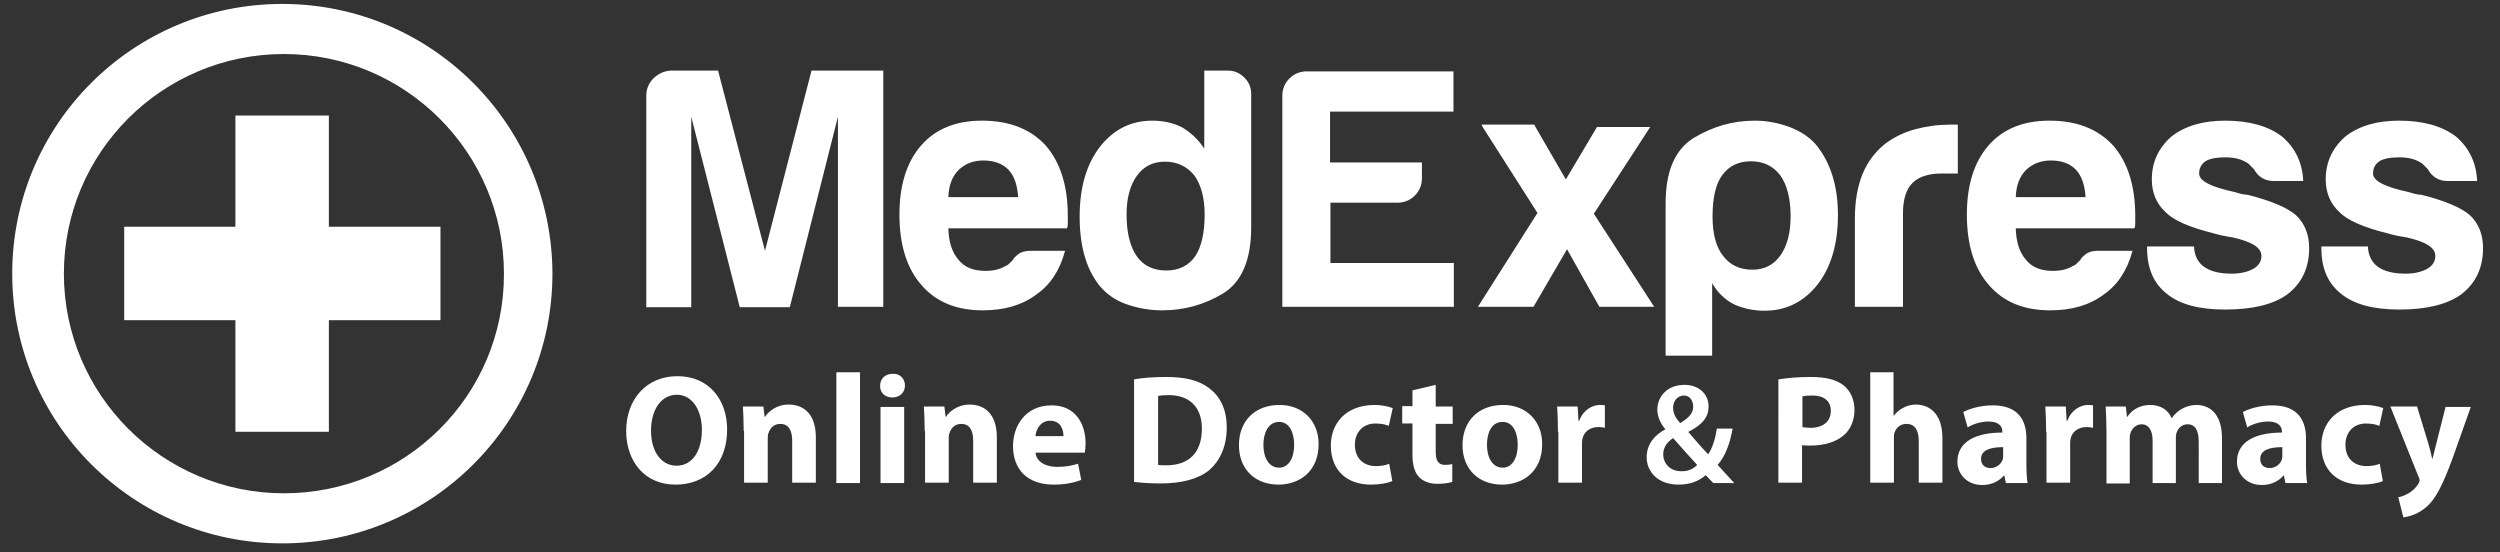
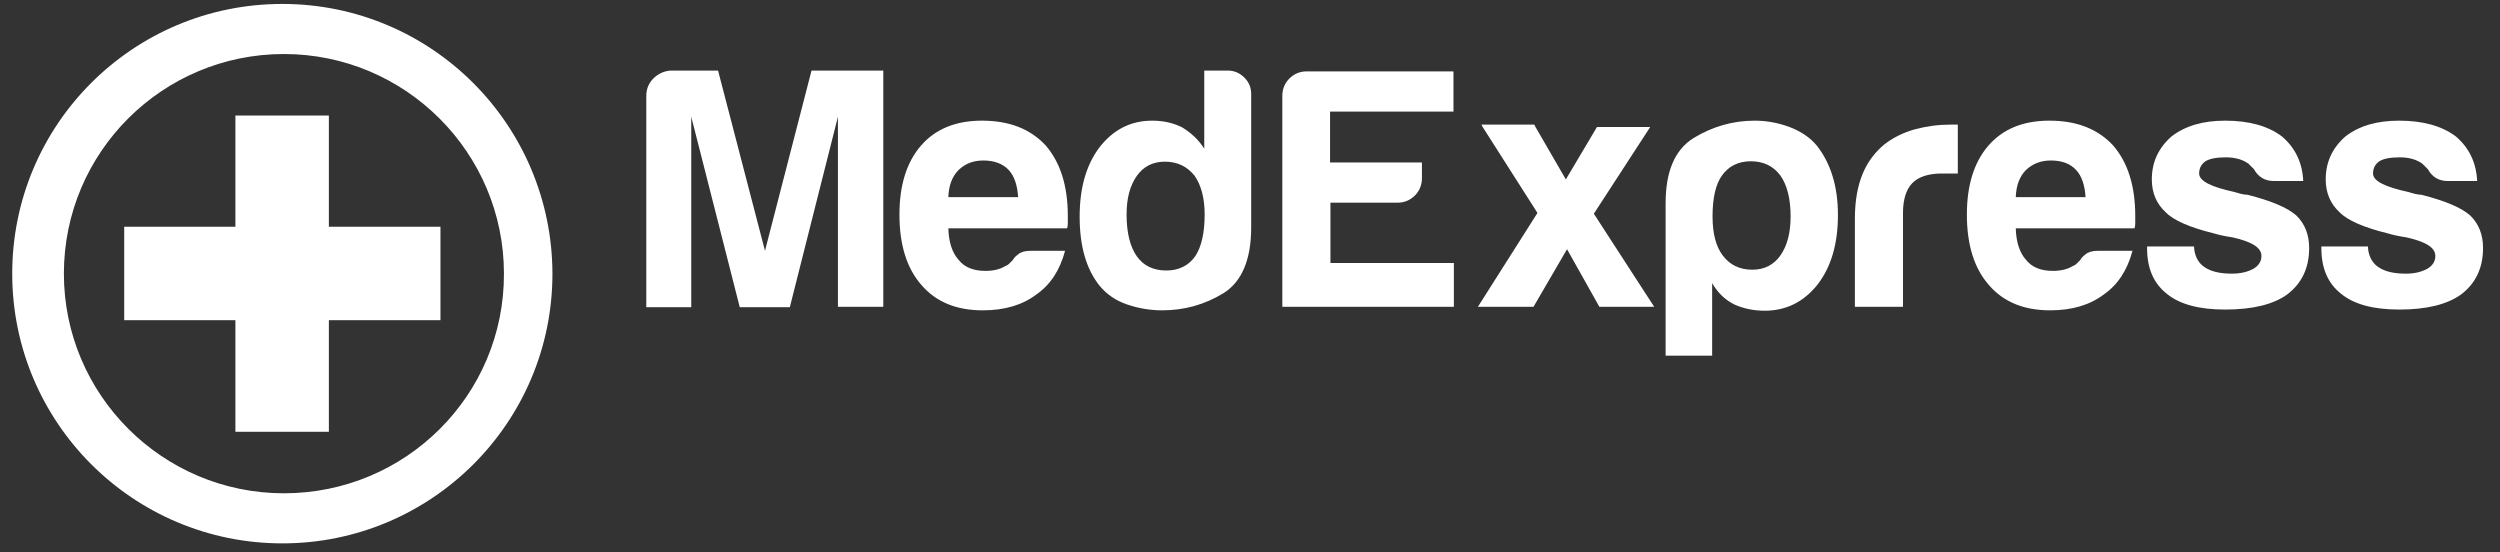
<svg xmlns="http://www.w3.org/2000/svg" id="Layer_1" viewBox="0 0 634 140">
  <rect x="0" y="0" width="634" height="140" fill="#333333" stroke="none" />
  <style>.st0,.st1,.st2{fill:#fff}</style>
  <path class="st0" d="M163.9 77.8V24.3c0-1.7.6-3.2 1.8-4.4 1.2-1.2 2.7-1.9 4.4-2h12L194 63.6l11.8-45.7H224v59.9h-11.5V29.6l-12.2 48.3h-12.7l-12.3-48.3v48.3h-11.4zm97.5-14.2h8.7c-1.3 4.9-3.7 8.6-7.3 11.1-3.6 2.7-8.1 4-13.6 4-6.6 0-11.8-2.1-15.5-6.4-3.7-4.2-5.6-10.1-5.6-17.9 0-7.4 1.8-13.2 5.4-17.4 3.7-4.3 8.9-6.4 15.5-6.4 7 0 12.3 2.1 16.2 6.3 3.7 4.3 5.6 10.2 5.6 17.9v1.9c0 .6-.1 1-.2 1.2h-30.1c.1 3.6 1 6.2 2.6 8 1.5 1.9 3.8 2.8 6.8 2.8 2 0 3.7-.4 5-1.2.3-.1.7-.3 1-.6l1-1c.1-.3.5-.8 1.3-1.4.7-.6 1.8-.9 3.2-.9M240.5 50h17.7c-.2-3.1-1-5.4-2.4-6.9-1.5-1.6-3.7-2.4-6.4-2.4-2.6 0-4.6.8-6.3 2.4-1.6 1.6-2.5 3.9-2.6 6.9m65-32.1h5.9c1.6 0 3 .6 4.2 1.8 1.2 1.2 1.7 2.6 1.7 4.1v33.9c0 8.2-2.4 13.8-7.1 16.7-4.8 2.9-9.9 4.3-15.5 4.3-3 0-6-.5-8.9-1.5-2.9-1-5.2-2.6-7-4.8-3.4-4.3-5-10.1-5-17.5 0-7.3 1.7-13.1 5-17.5 3.5-4.5 7.9-6.8 13.4-6.8 2.9 0 5.4.6 7.6 1.7 2.3 1.4 4.2 3.2 5.6 5.4V17.9zm-19.8 36.5c0 4.6.9 8.2 2.6 10.6 1.7 2.4 4.2 3.6 7.5 3.6 3.1 0 5.6-1.2 7.3-3.6 1.6-2.4 2.4-6 2.4-10.6 0-4.2-.9-7.5-2.6-9.9-1.9-2.3-4.3-3.5-7.5-3.5-3 0-5.4 1.2-7.1 3.6-1.7 2.4-2.6 5.6-2.6 9.8" />
  <path class="st1" d="M337.4 51.4h17c1.7 0 3.2-.6 4.4-1.8 1.2-1.2 1.8-2.7 1.8-4.4v-4h-23.3V28.3h31.3V18.1h-37.2c-1.7 0-3.2.6-4.4 1.8-1.2 1.2-1.8 2.7-1.8 4.4v53.5h43.5V66.7h-31.3V51.4zm51.7-19.8h-13.4l.3.6h13.4zm29.4.6H405l-7.9 13.3-7.7-13.3H376L389.9 54l-15.1 23.8h14.1l8.5-14.6 8.2 14.6h13.9l-15.3-23.6zm42.3 4.8c-1.7-2.1-4.1-3.7-7-4.8-3-1.1-5.9-1.6-8.8-1.6-5.6 0-10.7 1.5-15.5 4.4-4.8 3-7.1 8.5-7.1 16.6v38.6h11.8V71.8c1.4 2.4 3.2 4.2 5.6 5.4 2.2 1 4.8 1.6 7.7 1.6 5.4 0 9.9-2.2 13.4-6.6 3.5-4.5 5.2-10.4 5.2-17.7 0-7.2-1.8-13-5.3-17.5m-9.3 27.8c-1.7 2.4-4.1 3.6-7.1 3.6-3.2 0-5.7-1.2-7.5-3.6-1.7-2.2-2.6-5.5-2.6-9.9 0-4.7.8-8.2 2.4-10.4 1.7-2.4 4.2-3.6 7.3-3.6 3.2 0 5.7 1.2 7.5 3.6 1.7 2.4 2.6 5.9 2.6 10.4 0 4.2-.9 7.5-2.6 9.9m18.9 13V55.4c0-4.5.7-8.3 2-11.4 1.3-3.1 3.2-5.5 5.5-7.4 2.2-1.7 4.8-3 7.7-3.8 3-.8 6-1.2 9.1-1.2h1.8V44h-4c-3.4 0-5.9.8-7.5 2.4-1.6 1.6-2.4 4.2-2.4 7.6v23.8h-12.2zm61.7-14.2h8.7c-1.3 4.9-3.7 8.6-7.3 11.1-3.6 2.7-8.1 4-13.6 4-6.6 0-11.8-2.1-15.5-6.4-3.7-4.2-5.6-10.1-5.6-17.9 0-7.4 1.8-13.2 5.4-17.4 3.7-4.3 8.9-6.4 15.5-6.4 7 0 12.3 2.1 16.2 6.3 3.7 4.3 5.6 10.2 5.6 17.9v1.9c0 .6-.1 1-.2 1.2h-30.1c.1 3.6 1 6.2 2.6 8 1.5 1.9 3.8 2.8 6.8 2.8 2 0 3.7-.4 5-1.2.3-.1.7-.3 1-.6l1-1c.1-.3.5-.8 1.3-1.4.7-.6 1.8-.9 3.2-.9M511.2 50h17.7c-.2-3.1-1-5.4-2.4-6.9-1.5-1.6-3.6-2.4-6.4-2.4-2.5 0-4.6.8-6.3 2.4-1.6 1.6-2.5 3.9-2.6 6.9m33.4 12.5h11.8c.1 2.3 1 4.1 2.6 5.2 1.7 1.2 4.1 1.7 7 1.7 2.1 0 3.9-.4 5.4-1.2 1.4-.8 2.1-1.9 2.1-3.3 0-2.1-2.4-3.6-7.3-4.7-2.1-.3-3.7-.7-4.7-1-6.1-1.5-10.3-3.3-12.3-5.4-2.3-2.1-3.5-4.9-3.5-8.3 0-4.4 1.7-8 5-10.9 3.5-2.7 8-4 13.6-4 6 0 10.8 1.3 14.4 4 3.4 2.9 5.2 6.7 5.4 11.3h-7.5c-2.2 0-3.9-1-5-3l-1.4-1.4c-1.4-1-3.3-1.6-5.7-1.6-2.3 0-4.1.3-5.2 1-1 .7-1.6 1.7-1.6 3.1 0 1.9 3 3.4 9 4.7.7.2 1.3.4 1.8.5.5.1 1 .2 1.5.2 5.9 1.5 10 3.2 12.3 5.2 2.2 2.1 3.3 4.9 3.3 8.3 0 5.1-1.9 9-5.6 11.8-3.5 2.5-8.7 3.8-15.7 3.8-6.6 0-11.5-1.3-14.8-4-3.4-2.7-5-6.5-5-11.6v-.4zm44.1 0h11.8c.1 2.3 1 4.1 2.6 5.2 1.7 1.2 4.1 1.7 7 1.7 2.1 0 3.9-.4 5.4-1.2 1.4-.8 2.1-1.9 2.1-3.3 0-2.1-2.4-3.6-7.3-4.7-2.1-.3-3.7-.7-4.7-1-6.1-1.5-10.3-3.3-12.3-5.4-2.3-2.1-3.5-4.9-3.5-8.3 0-4.4 1.7-8 5-10.9 3.5-2.7 8-4 13.6-4 6 0 10.8 1.3 14.4 4 3.4 2.9 5.2 6.7 5.4 11.3h-7.5c-2.2 0-3.9-1-5-3l-1.4-1.4c-1.4-1-3.3-1.6-5.7-1.6-2.3 0-4.1.3-5.2 1-1 .7-1.6 1.7-1.6 3.1 0 1.9 3 3.4 9 4.7.7.2 1.3.4 1.8.5.5.1 1 .2 1.5.2 5.9 1.5 10 3.2 12.3 5.2 2.2 2.1 3.3 4.9 3.3 8.3 0 5.1-1.9 9-5.6 11.8-3.5 2.5-8.7 3.8-15.6 3.8-6.6 0-11.5-1.3-14.8-4-3.4-2.7-5-6.5-5-11.6v-.4z" />
-   <path class="st2" d="M184.4 108.9c0 8.7-5.3 14-13.1 14-7.9 0-12.5-6-12.5-13.6 0-8 5.1-13.9 13-13.9 8.1 0 12.6 6.1 12.6 13.5m-19.3.3c0 5.2 2.5 8.9 6.5 8.9 4.1 0 6.4-3.9 6.4-9.1 0-4.8-2.3-8.9-6.4-8.9-4.1.1-6.5 4-6.5 9.1m23.5.1c0-2.4-.1-4.5-.2-6.2h5.2l.3 2.6h.1c.8-1.2 2.8-3.1 6-3.1 4 0 6.9 2.6 6.9 8.3v11.5h-6v-10.7c0-2.5-.9-4.2-3-4.2-1.7 0-2.6 1.1-3 2.3-.2.4-.2.9-.2 1.5v11.1h-6v-13.1zm23.5-14.9h6v28.1h-6zm17.4 3.4c0 1.7-1.3 3-3.2 3-1.9 0-3.2-1.3-3.1-3 0-1.7 1.2-3 3.2-3 1.8-.1 3.1 1.2 3.1 3m-6.2 5.4h6v19.3h-6v-19.3zm11.2 6.1c0-2.4-.1-4.5-.2-6.2h5.2l.3 2.6h.1c.8-1.2 2.8-3.1 6-3.1 4 0 6.9 2.6 6.9 8.3v11.5h-6v-10.7c0-2.5-.9-4.2-3-4.2-1.7 0-2.6 1.1-3 2.3-.2.4-.2.9-.2 1.5v11.1h-6v-13.1zm28.1 5.4c.2 2.5 2.7 3.7 5.5 3.7 2.1 0 3.7-.3 5.3-.8l.8 4.1c-2 .8-4.4 1.2-7 1.2-6.6 0-10.3-3.8-10.3-9.8 0-4.9 3-10.3 9.8-10.3 6.2 0 8.6 4.9 8.6 9.6 0 1-.1 1.9-.2 2.4h-12.5zm7.1-4.1c0-1.5-.6-3.9-3.4-3.9-2.5 0-3.6 2.3-3.7 3.9h7.1zm17.9-14.4c2.2-.4 5.1-.6 8.1-.6 5.1 0 8.3.9 10.9 2.8 2.8 2.1 4.5 5.3 4.5 10 0 5.1-1.9 8.6-4.4 10.8-2.8 2.3-7.1 3.4-12.3 3.4-3.1 0-5.3-.2-6.8-.4v-26zm6.1 21.7c.5.1 1.3.1 2.1.1 5.5 0 9-3 9-9.3 0-5.5-3.2-8.5-8.4-8.5-1.3 0-2.2.1-2.7.2v17.5zm40.7-5.3c0 7.1-5 10.3-10.2 10.3-5.7 0-10-3.7-10-10 0-6.2 4.1-10.2 10.3-10.2 5.9 0 9.9 4.1 9.9 9.9m-14 .2c0 3.3 1.4 5.8 4 5.8 2.3 0 3.8-2.3 3.8-5.8 0-2.9-1.1-5.8-3.8-5.8-2.9 0-4 3-4 5.8m32.7 9.2c-1.1.5-3.1.9-5.4.9-6.3 0-10.2-3.8-10.2-9.9 0-5.7 3.9-10.3 11.1-10.3 1.6 0 3.3.3 4.6.8l-1 4.5c-.7-.3-1.8-.6-3.4-.6-3.2 0-5.2 2.3-5.2 5.4 0 3.6 2.4 5.4 5.3 5.4 1.4 0 2.5-.2 3.4-.6l.8 4.4zm11-24.4v5.5h4.3v4.4h-4.3v7c0 2.3.6 3.4 2.4 3.4.8 0 1.3-.1 1.8-.2v4.5c-.8.3-2.2.5-3.9.5-1.9 0-3.6-.7-4.5-1.7-1.1-1.1-1.7-3-1.7-5.7v-7.9h-2.6V103h2.6v-4l5.9-1.4zm27 15c0 7.1-5 10.3-10.2 10.3-5.7 0-10-3.7-10-10 0-6.2 4.1-10.2 10.3-10.2 5.9 0 9.9 4.1 9.9 9.9m-14 .2c0 3.3 1.4 5.8 4 5.8 2.3 0 3.8-2.3 3.8-5.8 0-2.9-1.1-5.8-3.8-5.8-3 0-4 3-4 5.8m18-3.3c0-2.8-.1-4.7-.2-6.4h5.2l.2 3.6h.2c1-2.8 3.4-4 5.2-4 .6 0 .8 0 1.3.1v5.7c-.4-.1-.9-.2-1.6-.2-2.2 0-3.7 1.2-4.1 3-.1.4-.1.9-.1 1.3v9.8h-6v-12.9zm39.4 13c-.6-.6-1.2-1.2-1.9-2-1.9 1.6-4.1 2.4-6.9 2.4-5.4 0-8.1-3.4-8.1-6.9 0-3.3 1.9-5.6 4.7-7.1v-.1c-1.2-1.4-2-3.2-2-4.9 0-3.1 2.3-6.3 6.9-6.3 3.5 0 6.1 2.2 6.1 5.5 0 2.6-1.5 4.6-5.1 6.4v.1c1.7 2 3.6 4.2 5 5.6 1.1-1.6 1.8-3.9 2.2-6.5h4c-.7 3.8-1.8 6.9-3.8 9.2 1.4 1.5 2.7 3 4.2 4.6h-5.3zm-4.1-4.6c-1.5-1.6-3.8-4.2-6.1-6.8-1.2.8-2.5 2.1-2.5 4.1 0 2.4 1.8 4.3 4.5 4.3 1.7.1 3.2-.6 4.1-1.6m-6.1-14.5c0 1.5.7 2.7 1.8 3.9 2.1-1.3 3.3-2.4 3.3-4.2 0-1.3-.7-2.8-2.4-2.8-1.8.1-2.7 1.6-2.7 3.1m26.8-7.2c1.9-.3 4.5-.6 8.2-.6 3.7 0 6.4.7 8.2 2.1 1.7 1.3 2.8 3.6 2.8 6.2s-.9 4.8-2.5 6.3c-2.1 1.9-5.1 2.8-8.7 2.8-.8 0-1.5 0-2.1-.1v9.5h-6V96.2zm6 12.1c.5.1 1.1.2 2 .2 3.2 0 5.2-1.6 5.2-4.3 0-2.5-1.7-3.9-4.7-3.9-1.2 0-2.1.1-2.5.2v7.8zm17.1-13.9h6v11h.1c.6-.8 1.4-1.5 2.4-2 .9-.5 2-.8 3.1-.8 3.8 0 6.8 2.6 6.8 8.5v11.3h-6v-10.6c0-2.5-.9-4.3-3.1-4.3-1.6 0-2.6 1-3 2.1-.2.4-.2.9-.2 1.3v11.5h-6v-28zm34.5 28.1l-.4-1.9h-.1c-1.3 1.5-3.2 2.4-5.5 2.4-3.9 0-6.3-2.8-6.3-5.9 0-5 4.5-7.4 11.4-7.4v-.3c0-1-.6-2.5-3.5-2.5-2 0-4.1.7-5.3 1.5l-1.1-3.9c1.3-.7 4-1.7 7.5-1.7 6.4 0 8.5 3.8 8.5 8.3v6.7c0 1.9.1 3.6.3 4.7h-5.5zm-.7-9.1c-3.2 0-5.6.7-5.6 3 0 1.5 1 2.3 2.4 2.3 1.5 0 2.7-1 3.1-2.2.1-.3.1-.7.1-1v-2.1zm10.9-3.9c0-2.8-.1-4.7-.2-6.4h5.2l.2 3.6h.2c1-2.8 3.4-4 5.2-4 .6 0 .8 0 1.3.1v5.7c-.4-.1-1-.2-1.6-.2-2.2 0-3.7 1.2-4.1 3-.1.4-.1.9-.1 1.3v9.8h-6v-12.9zm15.3-.2c0-2.4-.1-4.5-.2-6.2h5.1l.3 2.6h.1c.8-1.2 2.5-3 5.9-3 2.5 0 4.5 1.3 5.3 3.3h.1c.7-1 1.6-1.8 2.5-2.3 1.1-.6 2.3-1 3.7-1 3.7 0 6.5 2.6 6.5 8.4v11.4h-5.9V112c0-2.8-.9-4.4-2.8-4.4-1.4 0-2.4.9-2.8 2.1-.2.4-.2 1.1-.2 1.5v11.3h-5.9v-10.8c0-2.4-.9-4.1-2.8-4.1-1.5 0-2.5 1.2-2.8 2.2-.2.5-.2 1-.2 1.5v11.3h-5.9v-13.3zm45.4 13.2l-.4-1.9h-.1c-1.3 1.5-3.2 2.4-5.5 2.4-3.9 0-6.3-2.8-6.3-5.9 0-5 4.5-7.4 11.4-7.4v-.3c0-1-.6-2.5-3.5-2.5-2 0-4.1.7-5.3 1.5l-1.1-3.9c1.3-.7 4-1.7 7.5-1.7 6.4 0 8.5 3.8 8.5 8.3v6.7c0 1.9.1 3.6.3 4.7h-5.5zm-.8-9.1c-3.2 0-5.6.7-5.6 3 0 1.5 1 2.3 2.4 2.3 1.5 0 2.7-1 3.1-2.2.1-.3.1-.7.1-1v-2.1zm25.5 8.6c-1.1.5-3.1.9-5.4.9-6.3 0-10.2-3.8-10.2-9.9 0-5.7 3.9-10.3 11.1-10.3 1.6 0 3.3.3 4.6.8l-1 4.5c-.7-.3-1.8-.6-3.4-.6-3.2 0-5.2 2.3-5.2 5.4 0 3.6 2.4 5.4 5.3 5.4 1.4 0 2.5-.2 3.4-.6l.8 4.4zm8.7-18.8l2.9 9.5c.3 1.1.7 2.6.9 3.6h.1c.3-1 .6-2.5.9-3.6l2.4-9.5h6.4l-4.5 12.7c-2.8 7.7-4.6 10.8-6.8 12.7-2.1 1.8-4.3 2.4-5.8 2.6l-1.3-5.1c.8-.1 1.7-.5 2.6-1 .9-.5 1.9-1.4 2.5-2.4.2-.3.3-.6.3-.9 0-.2 0-.5-.3-1l-7.1-17.7h6.8z" />
  <path class="st1" d="M71.6 1C33.7 1 3.1 31.6 3.1 69.4c0 37.8 30.7 68.4 68.5 68.4s68.5-30.6 68.5-68.4C140 31.6 109.4 1 71.6 1m.4 124.1c-30.8 0-55.8-25-55.8-55.7 0-30.8 25-55.7 55.8-55.7 30.8 0 55.8 25 55.8 55.7.1 30.8-24.9 55.7-55.8 55.7" />
  <path class="st1" d="M111.7 57.5v23.7H83.4v28.3H59.7V81.2H31.5V57.5h28.2V29.3h23.7v28.2z" />
</svg>